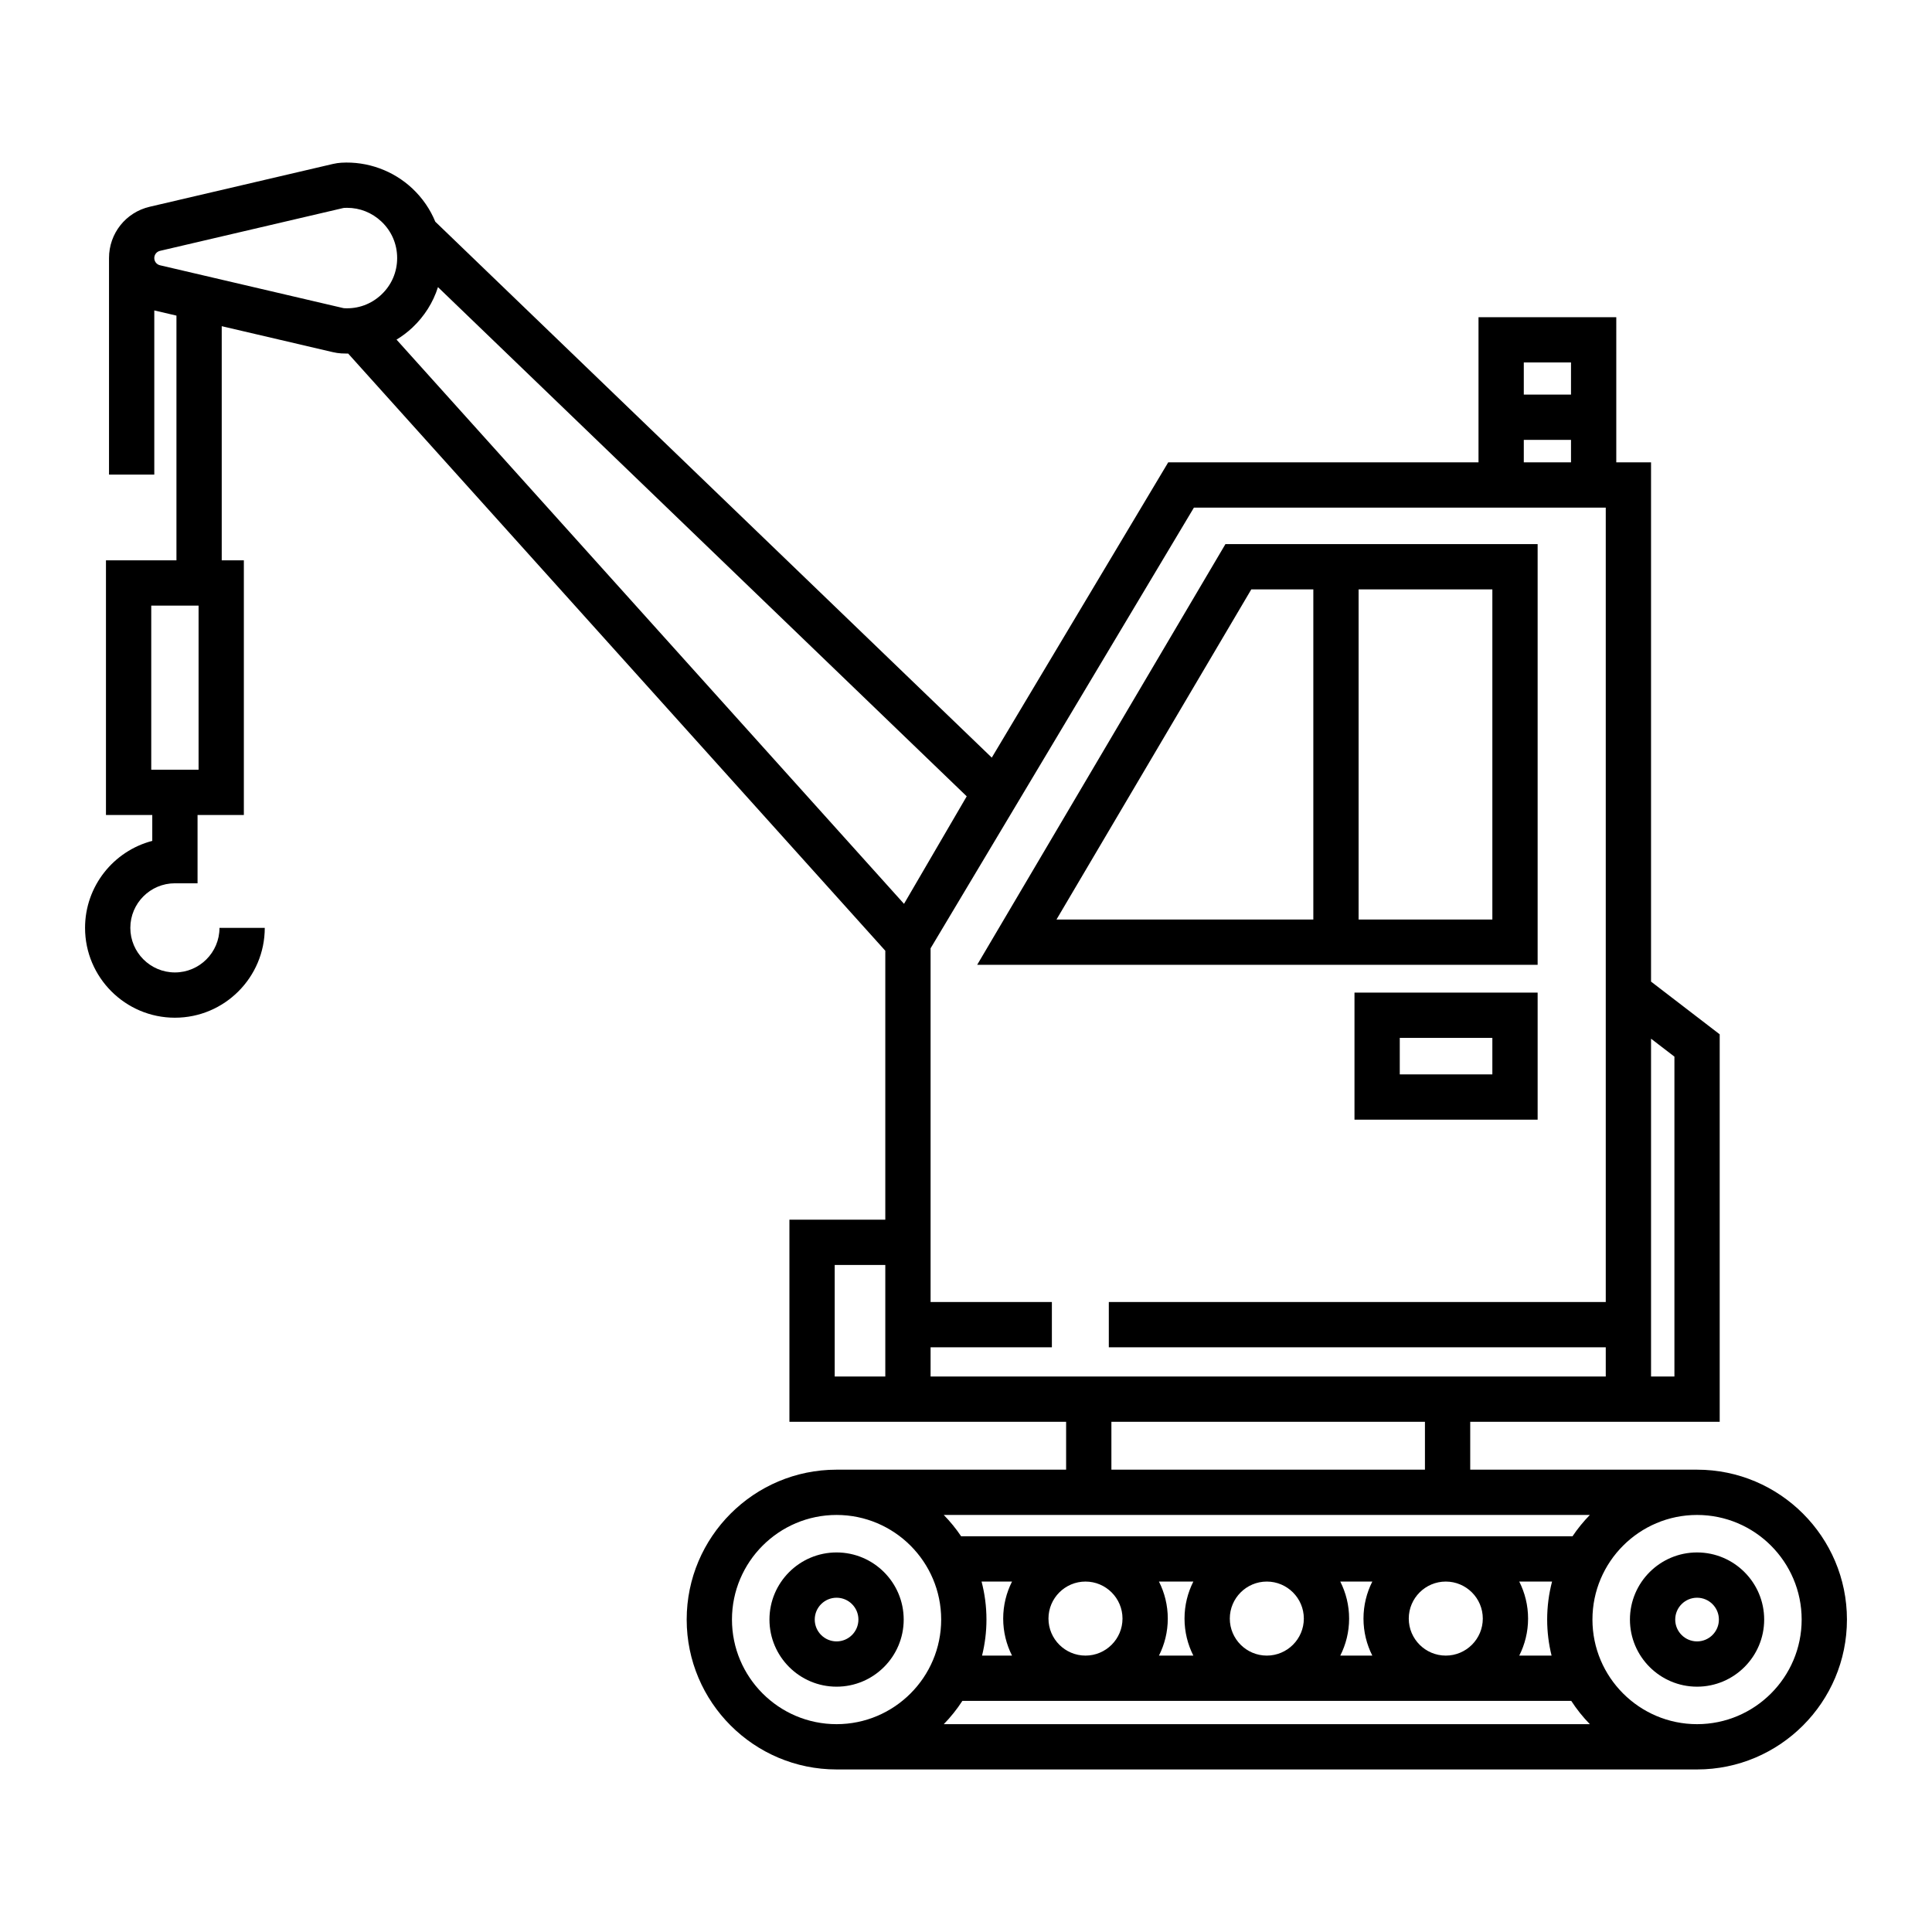
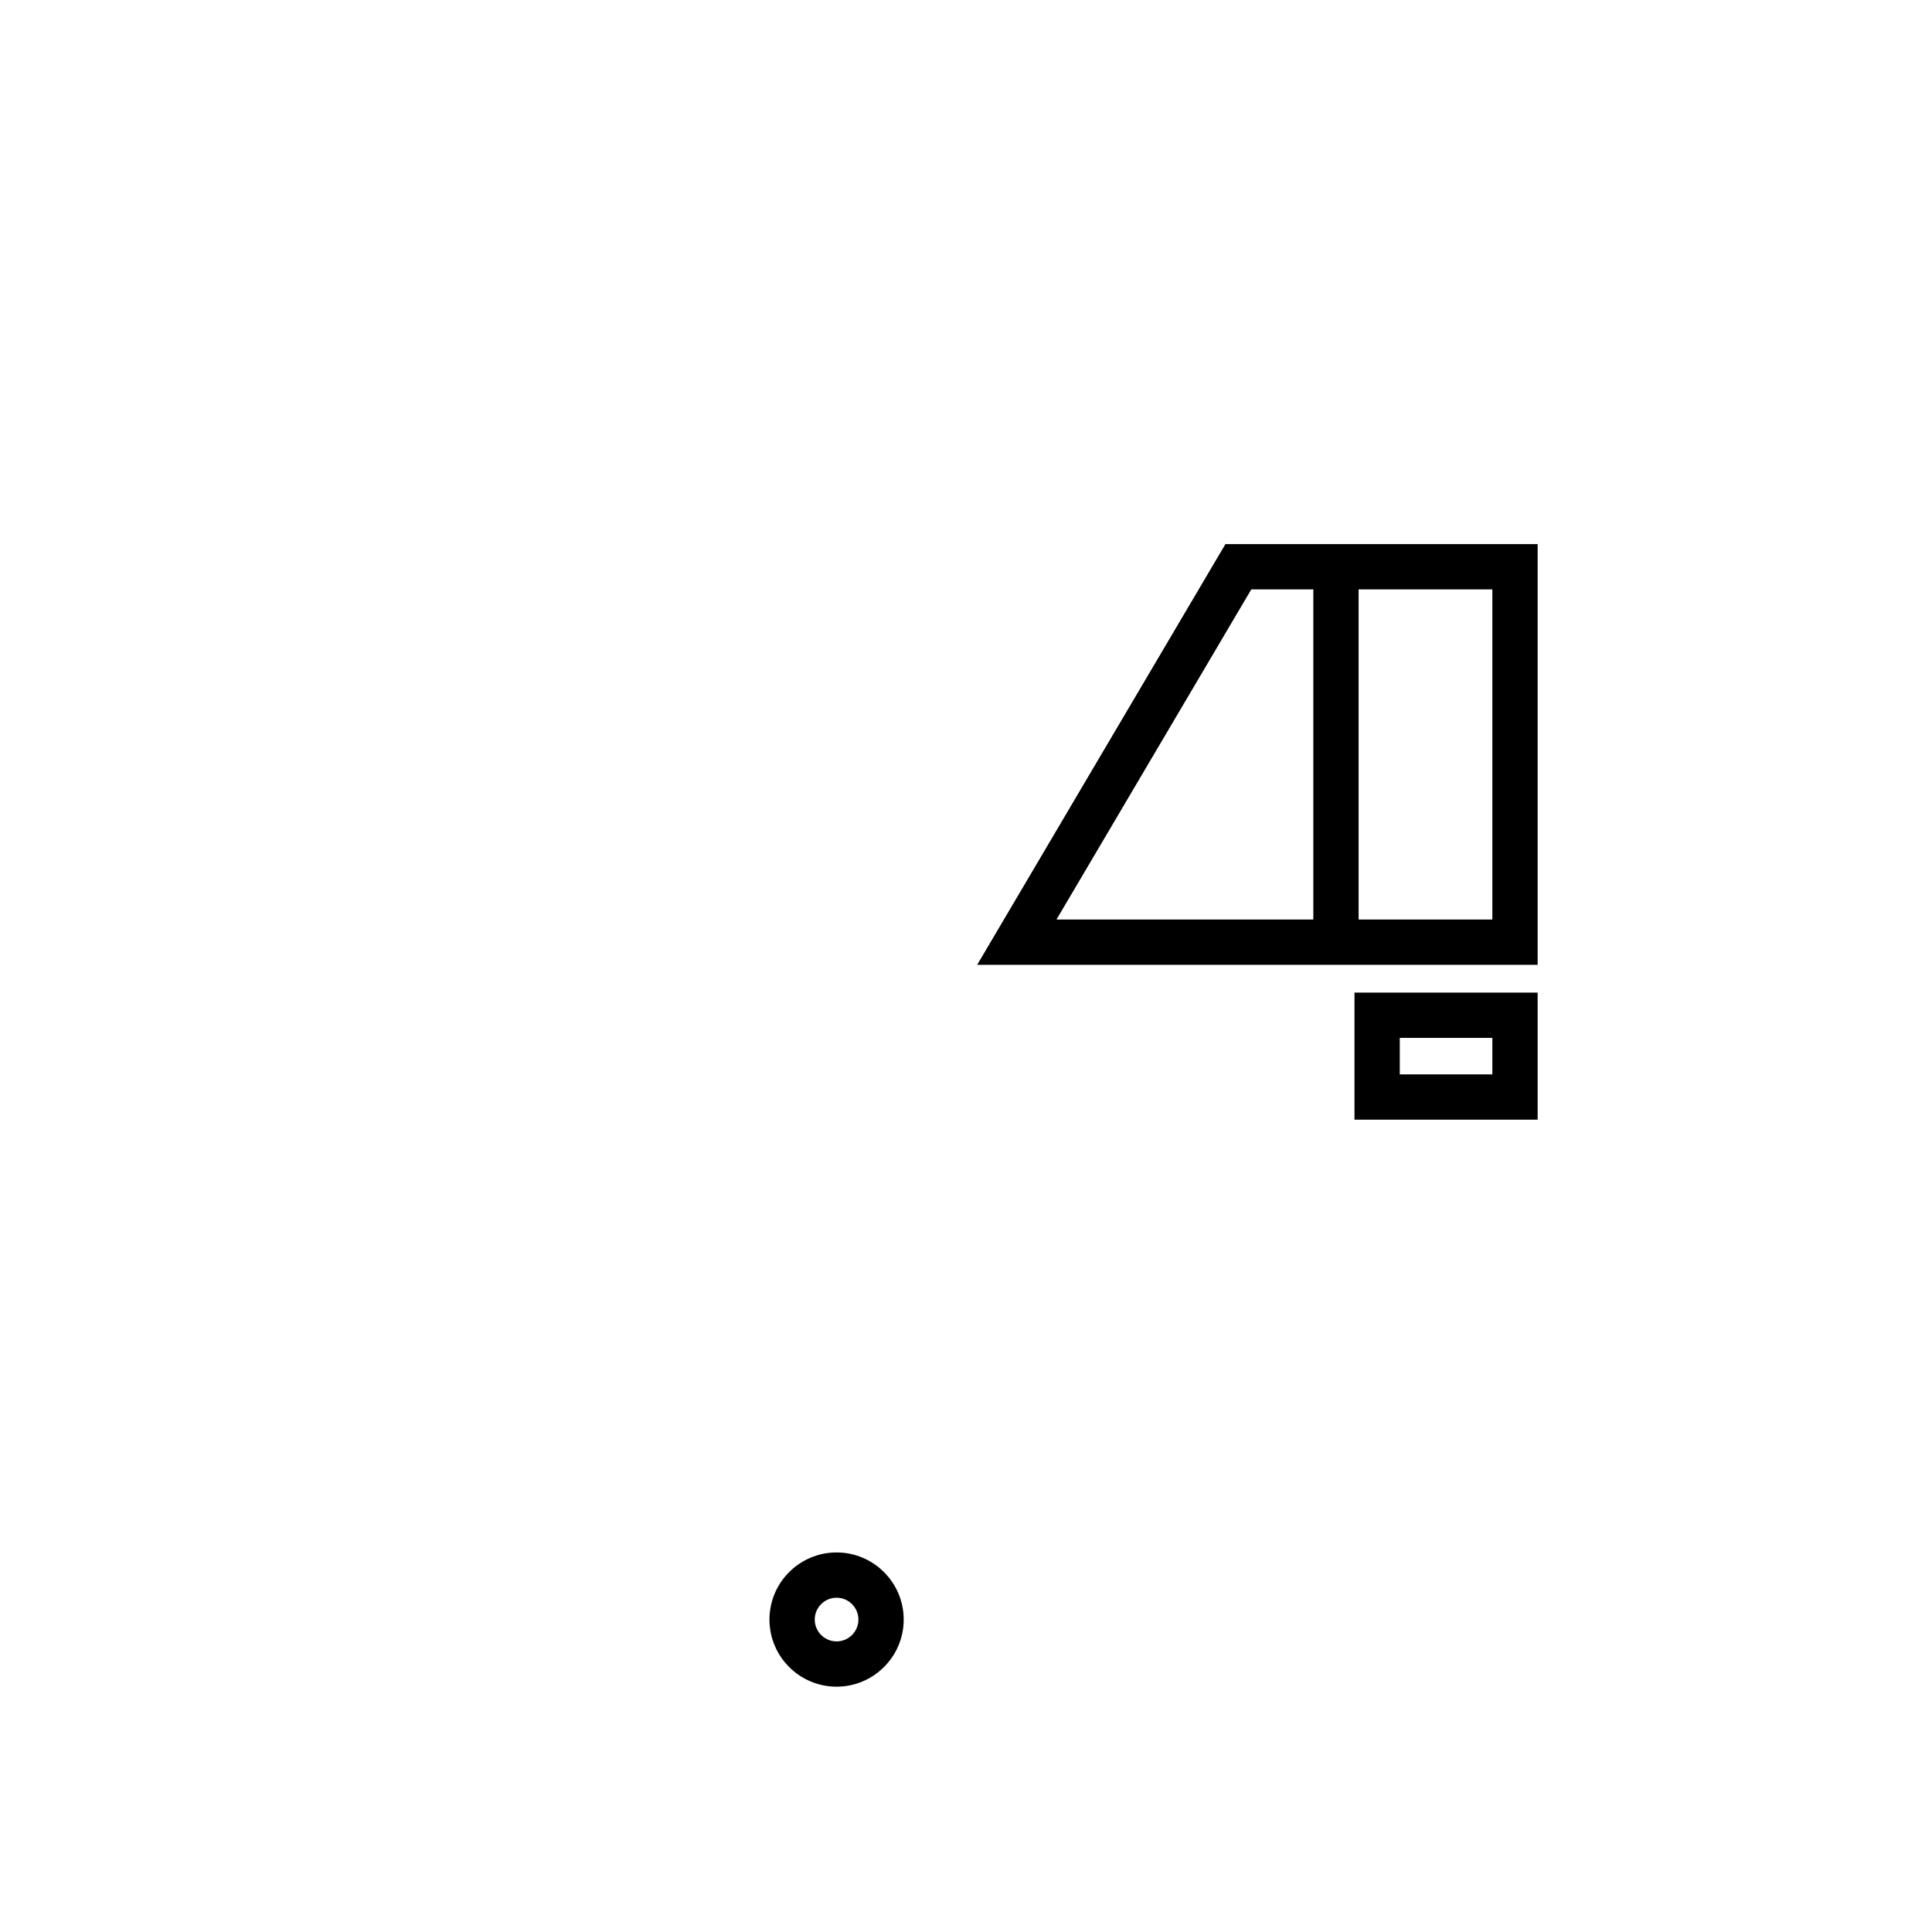
<svg xmlns="http://www.w3.org/2000/svg" fill="#000000" width="800px" height="800px" viewBox="0 0 512 512" id="Crane" version="1.1" xml:space="preserve">
  <g id="Crane_1_">
    <g>
-       <path d="M449.738,411.413c-9.809,0-17.787,7.979-17.787,17.787s7.979,17.787,17.787,17.787c9.807,0,17.787-7.979,17.787-17.787 S459.545,411.413,449.738,411.413z M449.738,434.987c-3.191,0-5.787-2.596-5.787-5.787s2.596-5.787,5.787-5.787 c3.19,0,5.787,2.596,5.787,5.787S452.929,434.987,449.738,434.987z" />
      <path d="M221.702,411.413c-9.809,0-17.788,7.979-17.788,17.787s7.979,17.787,17.788,17.787c9.808,0,17.787-7.979,17.787-17.787 S231.51,411.413,221.702,411.413z M221.702,434.987c-3.191,0-5.788-2.596-5.788-5.787s2.597-5.787,5.788-5.787 s5.787,2.596,5.787,5.787S224.894,434.987,221.702,434.987z" />
-       <path d="M449.738,389.479h-60.113v-12.69h35.918h12h18.195V274.104l-18.195-13.969v-137.61h-9.211V84.057h-36.51v38.468h-82.23 l-46.759,78.251L115.357,58.75c-1.347-3.275-3.386-6.26-6.056-8.777c-5.054-4.763-11.917-7.254-18.838-6.853 c-0.738,0.044-1.49,0.156-2.308,0.346L39.674,54.793c-6.351,1.484-10.785,7.074-10.785,13.596v57.381h12V82.268l5.872,1.372 v64.857H28.082v67.488h12.271v6.86c-10.236,2.666-17.813,11.988-17.813,23.047c0,13.131,10.684,23.813,23.813,23.813 s23.813-10.683,23.813-23.812h-12c0,6.514-5.299,11.813-11.813,11.813c-6.515,0-11.813-5.299-11.813-11.813 c0-6.515,5.299-11.813,11.813-11.813h6v-18.096h12.271v-67.488h-5.864V86.443l29.402,6.869c0.811,0.188,1.563,0.301,2.297,0.344 c0.49,0.029,0.981,0.044,1.471,0.044c0.11,0,0.221-0.007,0.332-0.008l142.352,158.266v71.268h-25.409v53.563h25.409h12h35.918 v12.69H221.7c-21.903,0-39.722,17.819-39.722,39.722s17.818,39.722,39.722,39.722h228.038c21.902,0,39.721-17.819,39.721-39.722 S471.641,389.479,449.738,389.479z M437.543,275.264l6.195,4.756v84.769h-6.195V275.264z M234.614,364.788h-13.409v-29.563h13.409 V364.788z M403.822,96.057h12.51v8.52h-12.51V96.057z M403.822,116.576h12.51v5.948h-12.51V116.576z M52.625,203.985H40.082 v-43.488h12.543V203.985z M91.164,81.677c-0.003,0-0.085-0.006-0.277-0.051L42.404,70.299c-0.894-0.208-1.516-0.994-1.516-1.91 s0.622-1.702,1.516-1.91L90.88,55.152c0.199-0.046,0.281-0.052,0.288-0.053c0.27-0.016,0.539-0.023,0.807-0.023 c3.392,0,6.596,1.271,9.096,3.628c2.694,2.54,4.179,5.979,4.179,9.685s-1.484,7.144-4.179,9.684 C98.372,80.614,94.859,81.902,91.164,81.677z M239.574,239.528L105.085,90.004c1.504-0.912,2.921-1.979,4.216-3.199 c3.188-3.006,5.485-6.674,6.766-10.712l140.122,134.943L239.574,239.528z M246.614,364.788v-7.734h32.144v-12h-32.144v-21.828 v-71.913L316.4,134.524h75.422h33.721v116.397v94.132H293.848v12h131.695v7.734h-35.918H282.532H246.614z M377.625,376.788v12.69 h-83.093v-12.69H377.625z M221.7,456.922c-15.286,0-27.722-12.436-27.722-27.722s12.436-27.722,27.722-27.722 s27.722,12.436,27.722,27.722S236.986,456.922,221.7,456.922z M250.11,456.922c1.84-1.885,3.491-3.952,4.931-6.171h161.355 c1.439,2.219,3.091,4.286,4.931,6.171H250.11z M268.196,438.751h-7.942c0.758-3.062,1.168-6.259,1.168-9.551 c0-3.478-0.453-6.852-1.297-10.068h8.071c-1.493,2.951-2.34,6.282-2.34,9.81S266.703,435.8,268.196,438.751z M277.856,428.941 c0-5.409,4.4-9.81,9.81-9.81c5.408,0,9.809,4.4,9.809,9.81s-4.4,9.81-9.809,9.81C282.257,438.751,277.856,434.351,277.856,428.941 z M307.135,419.132h9.115c-1.494,2.951-2.34,6.282-2.34,9.81s0.846,6.858,2.34,9.81h-9.115c1.493-2.951,2.34-6.282,2.34-9.81 S308.628,422.083,307.135,419.132z M325.91,428.941c0-5.409,4.4-9.81,9.809-9.81c5.409,0,9.81,4.4,9.81,9.81s-4.4,9.81-9.81,9.81 C330.311,438.751,325.91,434.351,325.91,428.941z M355.188,419.132h8.49c-1.493,2.951-2.34,6.282-2.34,9.81s0.847,6.858,2.34,9.81 h-8.49c1.494-2.951,2.341-6.282,2.341-9.81S356.682,422.083,355.188,419.132z M373.338,428.941c0-5.409,4.4-9.81,9.81-9.81 s9.81,4.4,9.81,9.81s-4.4,9.81-9.81,9.81S373.338,434.351,373.338,428.941z M402.617,419.132h8.695 c-0.844,3.217-1.297,6.591-1.297,10.068c0,3.292,0.41,6.489,1.168,9.551h-8.566c1.492-2.951,2.34-6.282,2.34-9.81 S404.109,422.083,402.617,419.132z M416.729,407.132h-162.02c-1.358-2.025-2.901-3.914-4.599-5.653h32.422h107.093h31.702 C419.63,403.218,418.088,405.106,416.729,407.132z M449.738,456.922c-15.286,0-27.723-12.436-27.723-27.722 s12.437-27.722,27.723-27.722c15.285,0,27.721,12.436,27.721,27.722S465.023,456.922,449.738,456.922z" />
      <path d="M358.953,296.724h48.537v-33.673h-48.537V296.724z M370.953,275.051h24.537v9.673h-24.537V275.051z" />
      <path d="M407.49,144.194h-82.738l-65.788,111.487H407.49V144.194z M348.045,243.682h-68.066l51.627-87.487h16.439V243.682z M395.49,243.682h-35.445v-87.487h35.445V243.682z" />
    </g>
  </g>
</svg>